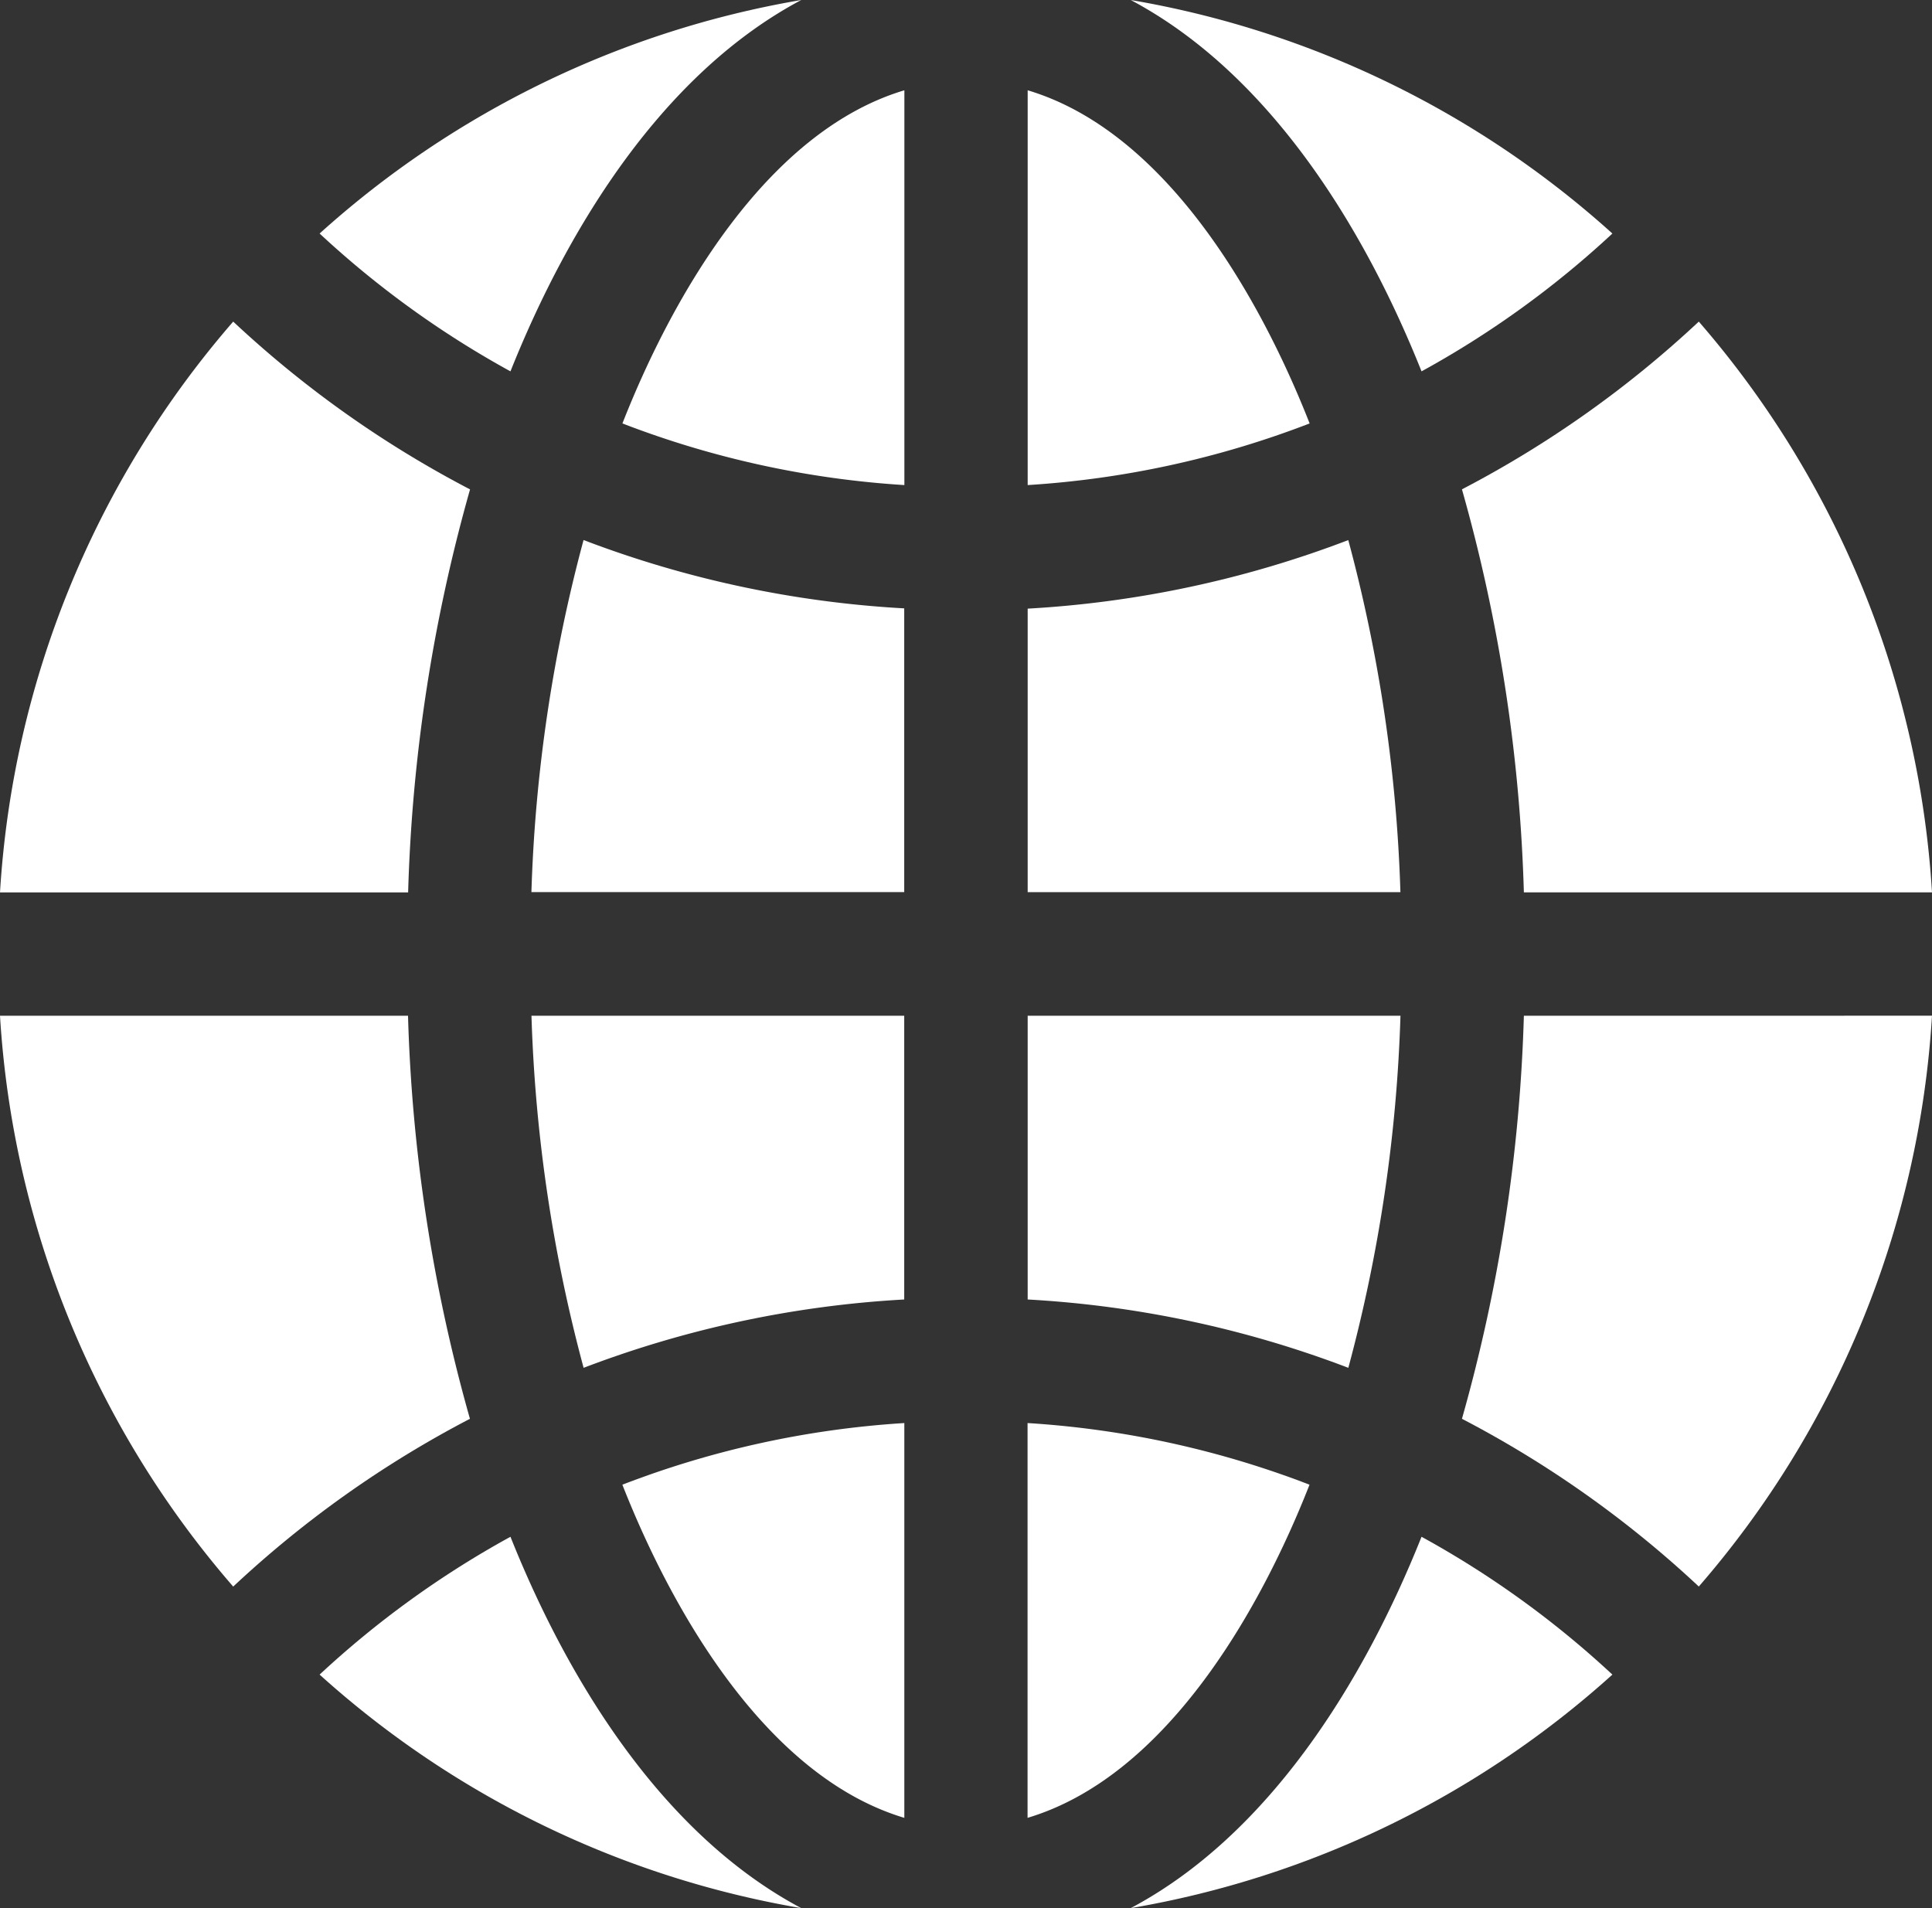
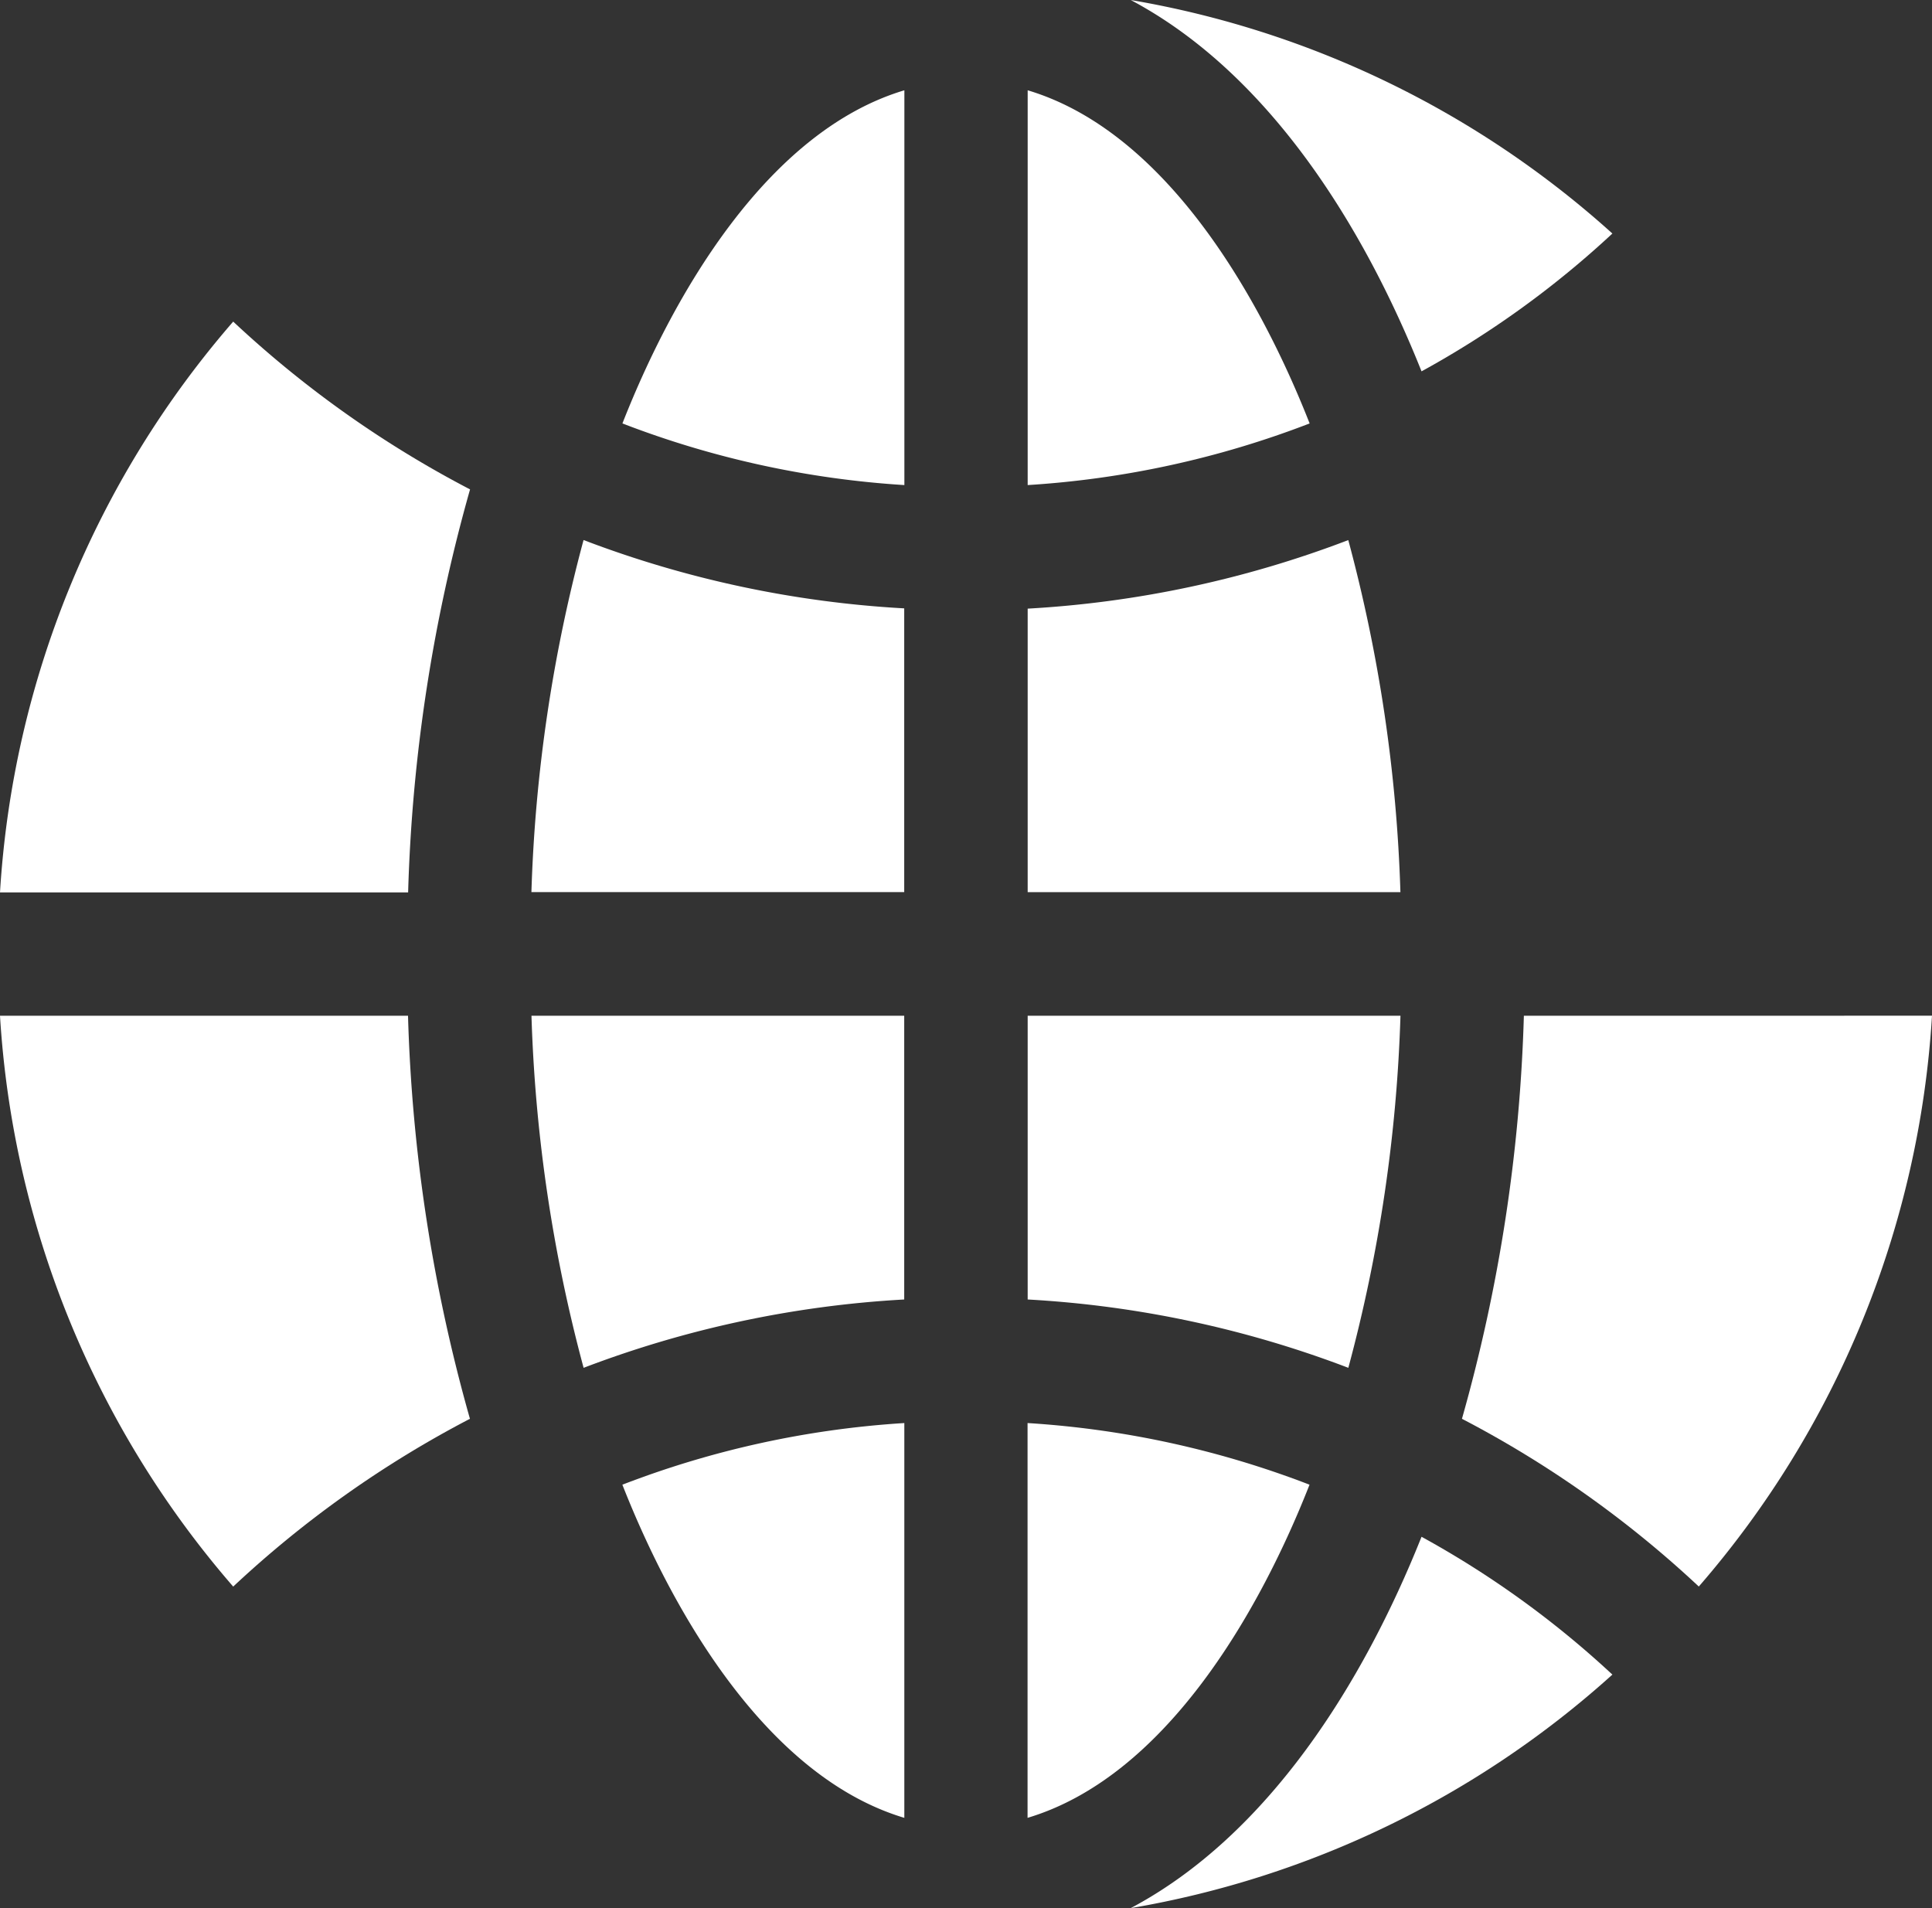
<svg xmlns="http://www.w3.org/2000/svg" width="34.945" height="34.514" viewBox="0 0 34.945 34.514">
  <rect x="0" y="0" width="34.945" height="34.514" fill="#333333" stroke="none" />
  <defs>
    <style>.a{fill:#fff;}</style>
  </defs>
  <path class="a" d="M147.4,152.5v-5.132a19.242,19.242,0,0,1-5.8-1.236,27.74,27.74,0,0,0-.943,6.368Z" transform="translate(-131.045 -136.364)" />
  <path class="a" d="M147.4,277.08v-5.132h-6.742a27.74,27.74,0,0,0,.943,6.368A19.24,19.24,0,0,1,147.4,277.08Z" transform="translate(-131.045 -253.575)" />
  <path class="a" d="M164.714,33.069a17.117,17.117,0,0,0,5.1,1.115V27.043C167.362,27.777,165.652,30.68,164.714,33.069Z" transform="translate(-153.456 -25.41)" />
  <path class="a" d="M277.046,380.848a17.116,17.116,0,0,0-5.1-1.115v7.141C274.4,386.14,276.108,383.237,277.046,380.848Z" transform="translate(-253.36 -353.993)" />
  <path class="a" d="M7.382,98.575a29.845,29.845,0,0,1,1.12-7.29A19.332,19.332,0,0,1,4.218,88.25,17.354,17.354,0,0,0,0,98.575Z" transform="translate(0 -82.433)" />
  <path class="a" d="M387.986,271.947a29.847,29.847,0,0,1-1.12,7.29,19.331,19.331,0,0,1,4.284,3.034,17.354,17.354,0,0,0,4.218-10.325Z" transform="translate(-360.423 -253.574)" />
  <path class="a" d="M7.382,271.947H0a17.354,17.354,0,0,0,4.218,10.325A19.332,19.332,0,0,1,8.5,279.237a29.845,29.845,0,0,1-1.12-7.29Z" transform="translate(0 -253.574)" />
  <path class="a" d="M169.813,386.874v-7.141a17.112,17.112,0,0,0-5.1,1.115C165.654,383.24,167.365,386.141,169.813,386.874Z" transform="translate(-153.456 -353.993)" />
  <path class="a" d="M304.475,409.821c-1.054,2.641-2.769,5.395-5.26,6.717a17.349,17.349,0,0,0,8.712-4.224A17.221,17.221,0,0,0,304.475,409.821Z" transform="translate(-278.763 -382.024)" />
-   <path class="a" d="M88.03,409.821a17.218,17.218,0,0,0-3.452,2.493,17.35,17.35,0,0,0,8.712,4.224C90.8,415.216,89.084,412.461,88.03,409.821Z" transform="translate(-78.797 -382.024)" />
-   <path class="a" d="M88.03,9.867C89.084,7.227,90.8,4.473,93.29,3.15a17.349,17.349,0,0,0-8.712,4.224A17.219,17.219,0,0,0,88.03,9.867Z" transform="translate(-78.797 -3.15)" />
  <path class="a" d="M271.947,271.947v5.132a19.242,19.242,0,0,1,5.8,1.236,27.741,27.741,0,0,0,.943-6.368Z" transform="translate(-253.359 -253.574)" />
-   <path class="a" d="M386.866,91.284a29.843,29.843,0,0,1,1.12,7.29h7.382A17.354,17.354,0,0,0,391.15,88.25,19.334,19.334,0,0,1,386.866,91.284Z" transform="translate(-360.423 -82.433)" />
  <path class="a" d="M271.947,147.372V152.5h6.742a27.74,27.74,0,0,0-.943-6.368A19.24,19.24,0,0,1,271.947,147.372Z" transform="translate(-253.359 -136.363)" />
  <path class="a" d="M271.947,27.043v7.141a17.112,17.112,0,0,0,5.1-1.115C276.106,30.676,274.4,27.776,271.947,27.043Z" transform="translate(-253.359 -25.41)" />
  <path class="a" d="M299.215,3.15c2.491,1.323,4.206,4.077,5.26,6.717a17.217,17.217,0,0,0,3.452-2.493,17.35,17.35,0,0,0-8.712-4.224Z" transform="translate(-278.763 -3.15)" />
</svg>